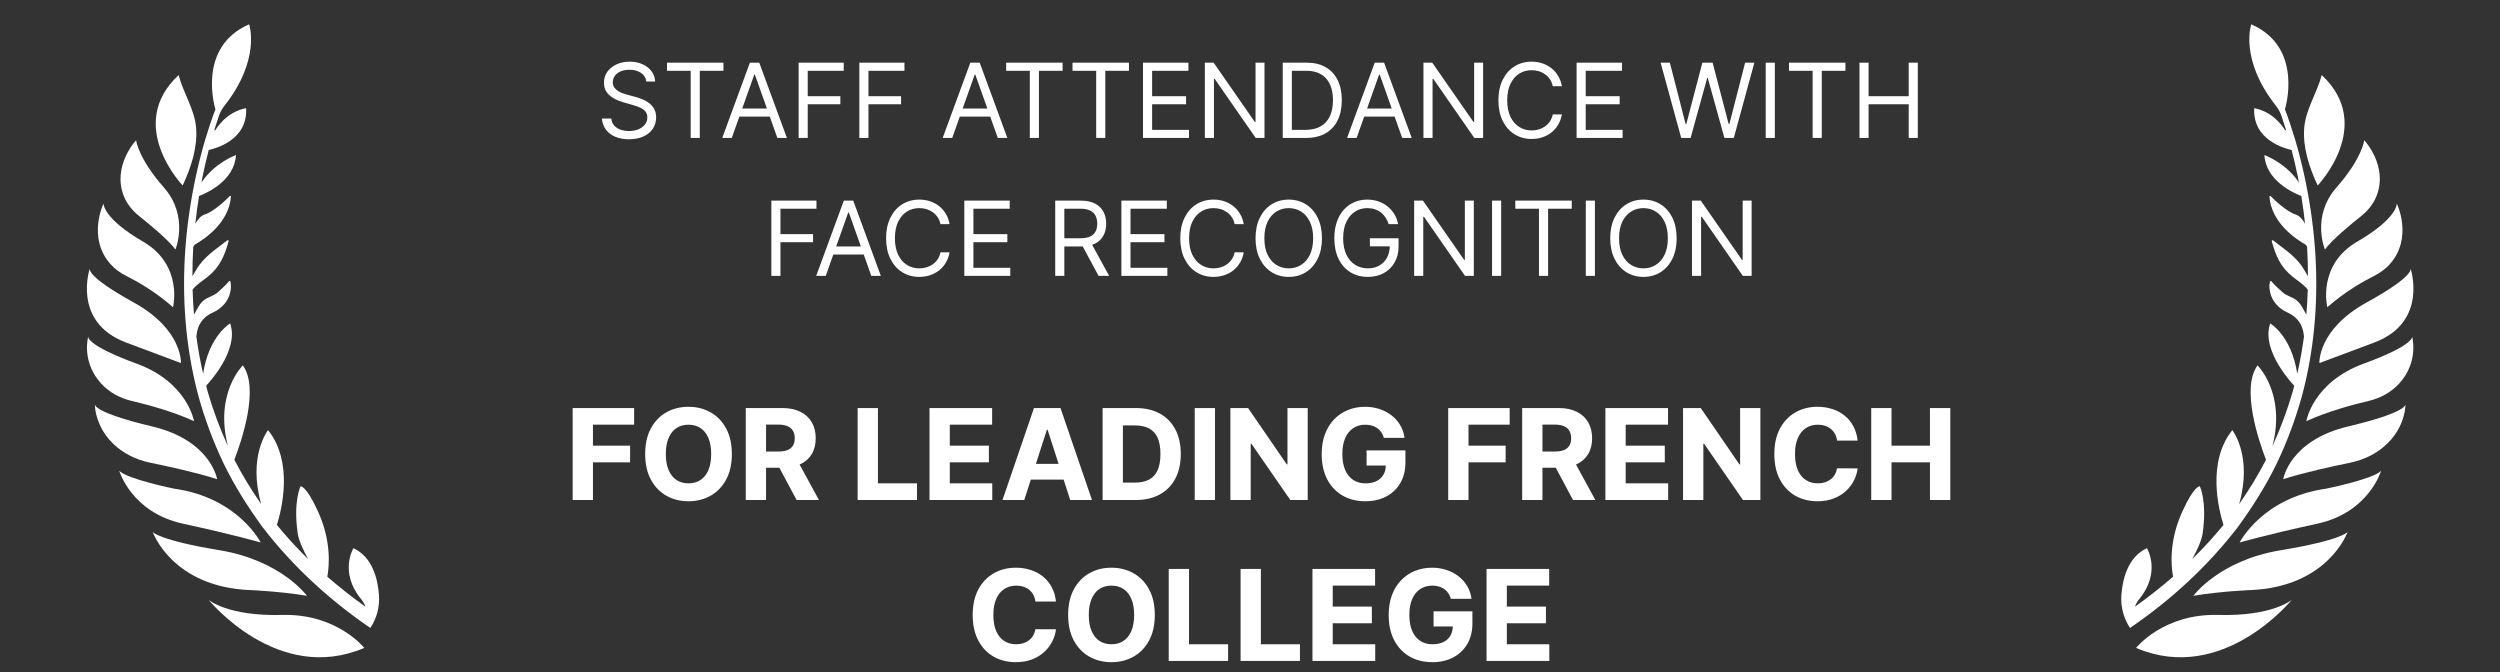
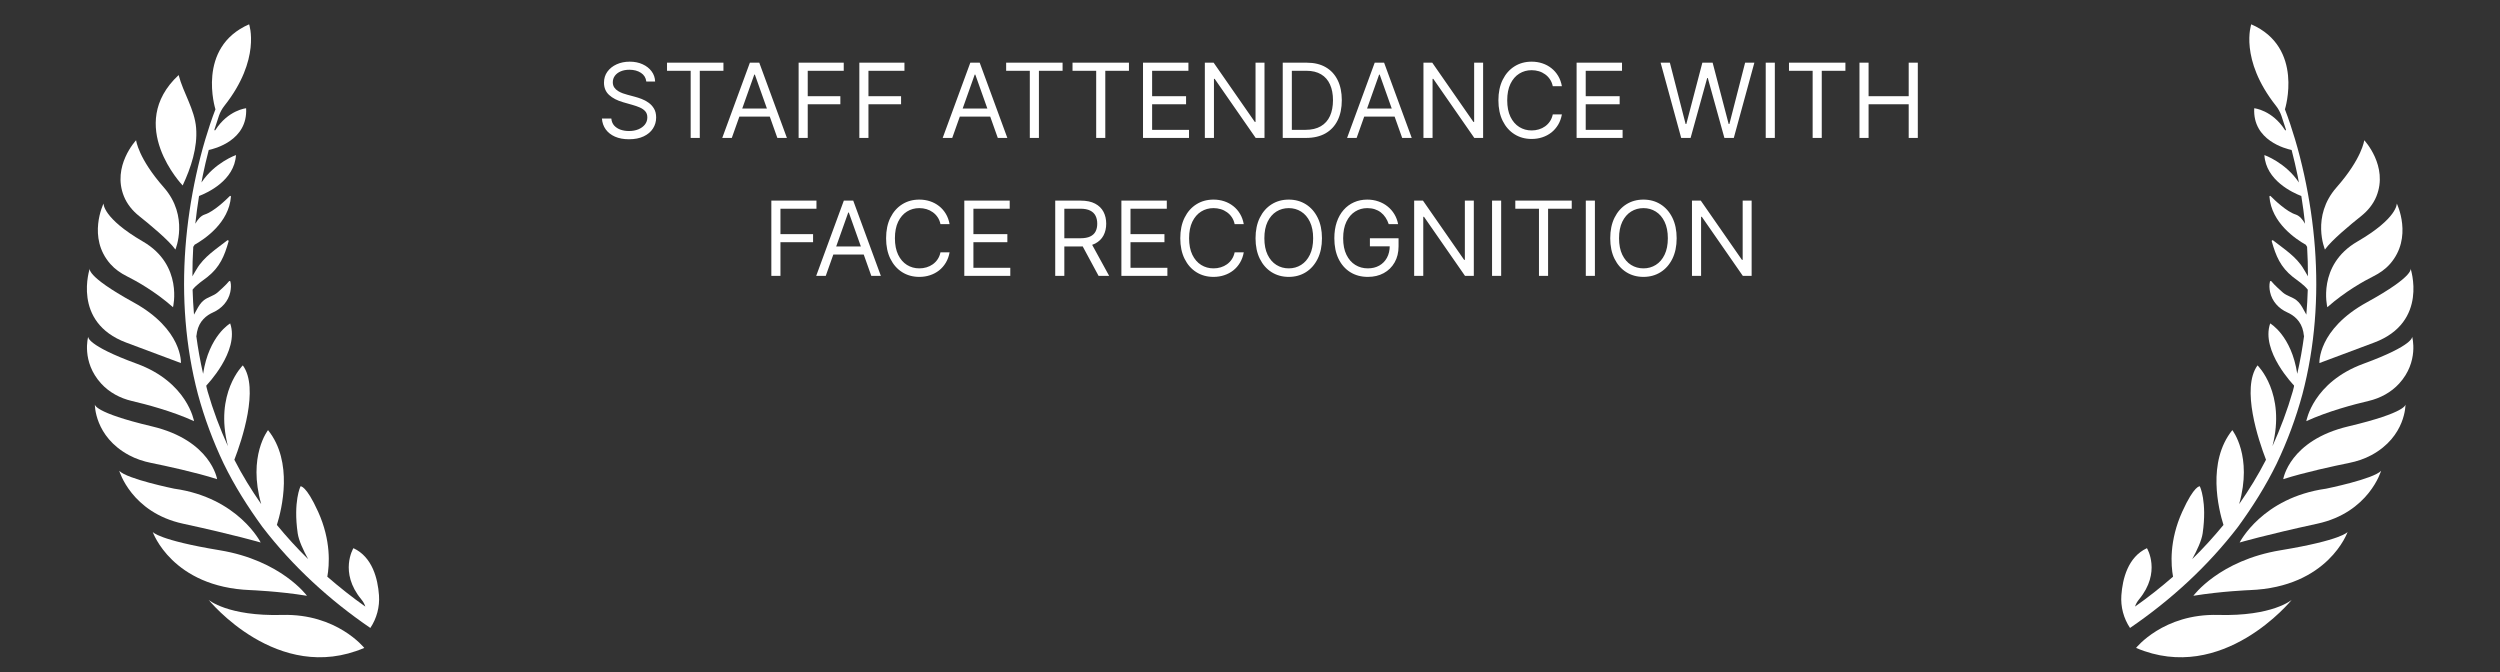
<svg xmlns="http://www.w3.org/2000/svg" width="435" height="117" viewBox="0 0 435 117" fill="none">
  <rect x="0" y="0" width="435" height="117" fill="#333333" stroke="none" />
-   <path d="M99.643 87V71H110.338V73.898H103.174V77.547H109.635V80.445H103.174V87H99.643ZM127.34 79C127.34 80.75 127.007 82.237 126.34 83.461C125.678 84.685 124.777 85.617 123.637 86.258C122.496 86.898 121.217 87.219 119.801 87.219C118.374 87.219 117.09 86.898 115.949 86.258C114.814 85.612 113.915 84.677 113.254 83.453C112.592 82.229 112.262 80.745 112.262 79C112.262 77.25 112.592 75.763 113.254 74.539C113.915 73.315 114.814 72.383 115.949 71.742C117.09 71.102 118.374 70.781 119.801 70.781C121.217 70.781 122.496 71.102 123.637 71.742C124.777 72.383 125.678 73.315 126.34 74.539C127.007 75.763 127.34 77.25 127.34 79ZM123.746 79C123.746 77.896 123.585 76.966 123.262 76.211C122.939 75.451 122.48 74.875 121.887 74.484C121.298 74.094 120.603 73.898 119.801 73.898C118.999 73.898 118.301 74.094 117.707 74.484C117.118 74.875 116.663 75.451 116.34 76.211C116.017 76.966 115.855 77.896 115.855 79C115.855 80.104 116.017 81.037 116.34 81.797C116.663 82.552 117.118 83.125 117.707 83.516C118.301 83.906 118.999 84.102 119.801 84.102C120.603 84.102 121.298 83.906 121.887 83.516C122.48 83.125 122.939 82.552 123.262 81.797C123.585 81.037 123.746 80.104 123.746 79ZM129.764 87V71H136.162C137.37 71 138.404 71.216 139.264 71.648C140.128 72.076 140.79 72.685 141.248 73.477C141.706 74.263 141.936 75.19 141.936 76.258C141.936 77.336 141.701 78.26 141.232 79.031C140.769 79.797 140.1 80.383 139.225 80.789C138.35 81.19 137.3 81.391 136.076 81.391H131.865V78.562H135.467C136.097 78.562 136.618 78.479 137.029 78.312C137.446 78.141 137.758 77.885 137.967 77.547C138.18 77.203 138.287 76.773 138.287 76.258C138.287 75.737 138.18 75.302 137.967 74.953C137.758 74.599 137.446 74.333 137.029 74.156C136.613 73.974 136.089 73.883 135.459 73.883H133.295V87H129.764ZM138.521 79.711L142.498 87H138.607L134.717 79.711H138.521ZM149.229 87V71H152.76V84.102H159.557V87H149.229ZM161.732 87V71H172.631V73.898H165.264V77.547H172.068V80.445H165.264V84.102H172.654V87H161.732ZM178.223 87H174.434L179.91 71H184.527L190.004 87H186.215L182.285 74.773H182.16L178.223 87ZM177.895 80.711H186.496V83.445H177.895V80.711ZM197.604 87H191.854V71H197.635C199.249 71 200.64 71.32 201.807 71.961C202.973 72.596 203.872 73.51 204.502 74.703C205.137 75.896 205.455 77.326 205.455 78.992C205.455 80.659 205.137 82.091 204.502 83.289C203.872 84.482 202.971 85.398 201.799 86.039C200.627 86.68 199.229 87 197.604 87ZM195.385 83.977H197.455C198.424 83.977 199.239 83.807 199.9 83.469C200.567 83.125 201.07 82.588 201.408 81.859C201.747 81.125 201.916 80.169 201.916 78.992C201.916 77.815 201.747 76.862 201.408 76.133C201.07 75.404 200.567 74.87 199.9 74.531C199.239 74.193 198.421 74.023 197.447 74.023H195.385V83.977ZM211.412 71V87H207.881V71H211.412ZM227.543 71V87H224.512L217.738 77.195H217.621V87H214.09V71H217.168L223.887 80.789H224.02V71H227.543ZM240.795 76.188C240.696 75.828 240.55 75.508 240.357 75.227C240.17 74.945 239.938 74.706 239.662 74.508C239.391 74.31 239.079 74.159 238.725 74.055C238.376 73.951 237.993 73.898 237.576 73.898C236.774 73.898 236.071 74.096 235.467 74.492C234.868 74.888 234.402 75.466 234.068 76.227C233.735 76.982 233.568 77.898 233.568 78.977C233.568 80.065 233.73 80.992 234.053 81.758C234.381 82.518 234.844 83.099 235.443 83.5C236.048 83.901 236.766 84.102 237.6 84.102C238.344 84.102 238.98 83.971 239.506 83.711C240.037 83.451 240.441 83.081 240.717 82.602C240.993 82.122 241.131 81.56 241.131 80.914L241.826 81.008H237.787V78.375H244.545V80.43C244.545 81.841 244.245 83.055 243.646 84.07C243.048 85.081 242.225 85.859 241.178 86.406C240.131 86.948 238.93 87.219 237.576 87.219C236.066 87.219 234.74 86.888 233.6 86.227C232.459 85.56 231.568 84.615 230.928 83.391C230.292 82.167 229.975 80.711 229.975 79.023C229.975 77.716 230.165 76.555 230.545 75.539C230.93 74.518 231.467 73.654 232.154 72.945C232.842 72.237 233.641 71.701 234.553 71.336C235.464 70.966 236.451 70.781 237.514 70.781C238.425 70.781 239.274 70.914 240.061 71.18C240.847 71.44 241.545 71.812 242.154 72.297C242.769 72.776 243.269 73.346 243.654 74.008C244.04 74.669 244.285 75.396 244.389 76.188H240.795ZM251.988 87V71H262.684V73.898H255.52V77.547H261.98V80.445H255.52V87H251.988ZM264.857 87V71H271.256C272.464 71 273.498 71.216 274.357 71.648C275.222 72.076 275.883 72.685 276.342 73.477C276.8 74.263 277.029 75.19 277.029 76.258C277.029 77.336 276.795 78.26 276.326 79.031C275.863 79.797 275.193 80.383 274.318 80.789C273.443 81.19 272.394 81.391 271.17 81.391H266.959V78.562H270.561C271.191 78.562 271.712 78.479 272.123 78.312C272.54 78.141 272.852 77.885 273.061 77.547C273.274 77.203 273.381 76.773 273.381 76.258C273.381 75.737 273.274 75.302 273.061 74.953C272.852 74.599 272.54 74.333 272.123 74.156C271.706 73.974 271.183 73.883 270.553 73.883H268.389V87H264.857ZM273.615 79.711L277.592 87H273.701L269.811 79.711H273.615ZM279.338 87V71H290.236V73.898H282.869V77.547H289.674V80.445H282.869V84.102H290.26V87H279.338ZM306.305 71V87H303.273L296.5 77.195H296.383V87H292.852V71H295.93L302.648 80.789H302.781V71H306.305ZM323.229 76.664H319.65C319.593 76.237 319.473 75.854 319.291 75.516C319.109 75.172 318.872 74.88 318.58 74.641C318.288 74.401 317.952 74.219 317.572 74.094C317.192 73.963 316.773 73.898 316.314 73.898C315.507 73.898 314.804 74.099 314.205 74.5C313.606 74.901 313.143 75.482 312.814 76.242C312.492 76.997 312.33 77.917 312.33 79C312.33 80.115 312.494 81.052 312.822 81.812C313.156 82.568 313.619 83.138 314.213 83.523C314.807 83.909 315.502 84.102 316.299 84.102C316.742 84.102 317.15 84.044 317.525 83.93C317.9 83.81 318.234 83.638 318.525 83.414C318.817 83.19 319.059 82.917 319.252 82.594C319.445 82.266 319.577 81.896 319.65 81.484L323.229 81.5C323.145 82.224 322.929 82.927 322.58 83.609C322.236 84.292 321.768 84.906 321.174 85.453C320.585 85.995 319.877 86.424 319.049 86.742C318.221 87.06 317.283 87.219 316.236 87.219C314.799 87.219 313.515 86.898 312.385 86.258C311.255 85.612 310.364 84.677 309.713 83.453C309.062 82.229 308.736 80.745 308.736 79C308.736 77.25 309.067 75.763 309.729 74.539C310.39 73.315 311.286 72.383 312.416 71.742C313.546 71.102 314.82 70.781 316.236 70.781C317.174 70.781 318.044 70.914 318.846 71.18C319.653 71.44 320.364 71.823 320.979 72.328C321.598 72.828 322.101 73.443 322.486 74.172C322.877 74.896 323.124 75.727 323.229 76.664ZM325.594 87V71H329.125V77.547H335.812V71H339.352V87H335.812V80.445H329.125V87H325.594ZM183.741 104.664H180.163C180.106 104.237 179.986 103.854 179.804 103.516C179.621 103.172 179.384 102.88 179.093 102.641C178.801 102.401 178.465 102.219 178.085 102.094C177.705 101.964 177.285 101.898 176.827 101.898C176.02 101.898 175.317 102.099 174.718 102.5C174.119 102.901 173.655 103.482 173.327 104.242C173.004 104.997 172.843 105.917 172.843 107C172.843 108.115 173.007 109.052 173.335 109.812C173.668 110.568 174.132 111.138 174.726 111.523C175.319 111.909 176.015 112.102 176.812 112.102C177.254 112.102 177.663 112.044 178.038 111.93C178.413 111.81 178.746 111.638 179.038 111.414C179.33 111.19 179.572 110.917 179.765 110.594C179.957 110.266 180.09 109.896 180.163 109.484L183.741 109.5C183.658 110.224 183.442 110.927 183.093 111.609C182.749 112.292 182.28 112.906 181.687 113.453C181.098 113.995 180.39 114.424 179.562 114.742C178.733 115.06 177.796 115.219 176.749 115.219C175.312 115.219 174.028 114.898 172.897 114.258C171.767 113.612 170.877 112.677 170.226 111.453C169.575 110.229 169.249 108.745 169.249 107C169.249 105.25 169.58 103.763 170.241 102.539C170.903 101.315 171.799 100.383 172.929 99.742C174.059 99.102 175.332 98.781 176.749 98.781C177.687 98.781 178.556 98.914 179.358 99.18C180.166 99.44 180.877 99.823 181.491 100.328C182.111 100.828 182.614 101.443 182.999 102.172C183.39 102.896 183.637 103.727 183.741 104.664ZM200.935 107C200.935 108.75 200.601 110.237 199.935 111.461C199.273 112.685 198.372 113.617 197.231 114.258C196.091 114.898 194.812 115.219 193.396 115.219C191.968 115.219 190.685 114.898 189.544 114.258C188.409 113.612 187.51 112.677 186.849 111.453C186.187 110.229 185.856 108.745 185.856 107C185.856 105.25 186.187 103.763 186.849 102.539C187.51 101.315 188.409 100.383 189.544 99.742C190.685 99.102 191.968 98.781 193.396 98.781C194.812 98.781 196.091 99.102 197.231 99.742C198.372 100.383 199.273 101.315 199.935 102.539C200.601 103.763 200.935 105.25 200.935 107ZM197.341 107C197.341 105.896 197.179 104.966 196.856 104.211C196.534 103.451 196.075 102.875 195.481 102.484C194.893 102.094 194.198 101.898 193.396 101.898C192.593 101.898 191.896 102.094 191.302 102.484C190.713 102.875 190.257 103.451 189.935 104.211C189.612 104.966 189.45 105.896 189.45 107C189.45 108.104 189.612 109.036 189.935 109.797C190.257 110.552 190.713 111.125 191.302 111.516C191.896 111.906 192.593 112.102 193.396 112.102C194.198 112.102 194.893 111.906 195.481 111.516C196.075 111.125 196.534 110.552 196.856 109.797C197.179 109.036 197.341 108.104 197.341 107ZM203.358 115V99H206.89V112.102H213.687V115H203.358ZM215.862 115V99H219.394V112.102H226.19V115H215.862ZM228.366 115V99H239.265V101.898H231.897V105.547H238.702V108.445H231.897V112.102H239.288V115H228.366ZM252.45 104.187C252.351 103.828 252.205 103.508 252.013 103.227C251.825 102.945 251.593 102.706 251.317 102.508C251.047 102.31 250.734 102.159 250.38 102.055C250.031 101.951 249.648 101.898 249.231 101.898C248.429 101.898 247.726 102.096 247.122 102.492C246.523 102.888 246.057 103.466 245.724 104.227C245.39 104.982 245.224 105.898 245.224 106.977C245.224 108.065 245.385 108.992 245.708 109.758C246.036 110.518 246.5 111.099 247.099 111.5C247.703 111.901 248.422 112.102 249.255 112.102C250 112.102 250.635 111.971 251.161 111.711C251.692 111.451 252.096 111.081 252.372 110.602C252.648 110.122 252.786 109.56 252.786 108.914L253.481 109.008H249.442V106.375H256.2V108.43C256.2 109.841 255.901 111.055 255.302 112.07C254.703 113.081 253.88 113.859 252.833 114.406C251.786 114.948 250.586 115.219 249.231 115.219C247.721 115.219 246.396 114.888 245.255 114.227C244.114 113.56 243.224 112.615 242.583 111.391C241.948 110.167 241.63 108.711 241.63 107.023C241.63 105.716 241.82 104.555 242.2 103.539C242.586 102.518 243.122 101.654 243.81 100.945C244.497 100.237 245.297 99.701 246.208 99.336C247.119 98.966 248.106 98.781 249.169 98.781C250.08 98.781 250.929 98.914 251.716 99.18C252.502 99.44 253.2 99.812 253.81 100.297C254.424 100.776 254.924 101.346 255.31 102.008C255.695 102.669 255.94 103.396 256.044 104.187H252.45ZM258.659 115V99H269.558V101.898H262.19V105.547H268.995V108.445H262.19V112.102H269.581V115H258.659Z" fill="white" />
  <path d="M112.457 14.182C112.381 13.534 112.069 13.031 111.524 12.673C110.979 12.315 110.309 12.136 109.517 12.136C108.937 12.136 108.43 12.23 107.996 12.418C107.565 12.605 107.229 12.863 106.986 13.191C106.747 13.519 106.628 13.892 106.628 14.31C106.628 14.659 106.711 14.96 106.877 15.211C107.047 15.458 107.265 15.665 107.529 15.831C107.793 15.993 108.07 16.127 108.36 16.234C108.65 16.336 108.916 16.419 109.159 16.483L110.488 16.841C110.829 16.93 111.209 17.054 111.626 17.212C112.048 17.369 112.451 17.584 112.834 17.857C113.222 18.126 113.542 18.471 113.793 18.893C114.045 19.315 114.17 19.832 114.17 20.446C114.17 21.153 113.985 21.793 113.614 22.364C113.248 22.935 112.711 23.389 112.003 23.725C111.3 24.062 110.446 24.23 109.44 24.23C108.503 24.23 107.691 24.079 107.005 23.776C106.323 23.474 105.786 23.052 105.394 22.511C105.006 21.97 104.787 21.341 104.736 20.625H106.372C106.415 21.119 106.581 21.528 106.871 21.852C107.165 22.172 107.535 22.41 107.983 22.568C108.434 22.722 108.92 22.798 109.44 22.798C110.045 22.798 110.589 22.7 111.07 22.504C111.552 22.304 111.933 22.027 112.214 21.673C112.496 21.315 112.636 20.898 112.636 20.421C112.636 19.986 112.515 19.632 112.272 19.359C112.029 19.087 111.709 18.865 111.313 18.695C110.917 18.524 110.488 18.375 110.028 18.247L108.417 17.787C107.395 17.493 106.585 17.073 105.988 16.528C105.392 15.982 105.094 15.268 105.094 14.386C105.094 13.653 105.292 13.014 105.688 12.469C106.089 11.919 106.626 11.493 107.299 11.19C107.976 10.883 108.733 10.73 109.568 10.73C110.412 10.73 111.162 10.881 111.818 11.184C112.474 11.482 112.994 11.891 113.378 12.411C113.765 12.931 113.97 13.521 113.991 14.182H112.457ZM116.061 12.315V10.909H125.879V12.315H121.762V24H120.177V12.315H116.061ZM127.333 24H125.671L130.478 10.909H132.114L136.921 24H135.259L131.347 12.98H131.245L127.333 24ZM127.947 18.886H134.646V20.293H127.947V18.886ZM138.96 24V10.909H146.81V12.315H140.545V16.739H146.222V18.145H140.545V24H138.96ZM149.525 24V10.909H157.374V12.315H151.11V16.739H156.786V18.145H151.11V24H149.525ZM165.689 24H164.027L168.833 10.909H170.47L175.277 24H173.615L169.703 12.98H169.6L165.689 24ZM166.302 18.886H173.001V20.293H166.302V18.886ZM175.07 12.315V10.909H184.889V12.315H180.772V24H179.187V12.315H175.07ZM186.619 12.315V10.909H196.438V12.315H192.321V24H190.736V12.315H186.619ZM198.884 24V10.909H206.785V12.315H200.469V16.739H206.376V18.145H200.469V22.594H206.887V24H198.884ZM220.023 10.909V24H218.488L211.355 13.722H211.227V24H209.642V10.909H211.176L218.335 21.213H218.463V10.909H220.023ZM227.234 24H223.195V10.909H227.413C228.683 10.909 229.77 11.171 230.673 11.695C231.577 12.215 232.269 12.963 232.751 13.939C233.232 14.911 233.473 16.074 233.473 17.429C233.473 18.793 233.23 19.967 232.744 20.951C232.259 21.931 231.551 22.685 230.622 23.214C229.693 23.738 228.564 24 227.234 24ZM224.78 22.594H227.132C228.214 22.594 229.112 22.385 229.823 21.967C230.535 21.55 231.065 20.955 231.415 20.184C231.764 19.413 231.939 18.494 231.939 17.429C231.939 16.372 231.766 15.462 231.421 14.7C231.076 13.932 230.56 13.345 229.874 12.935C229.188 12.522 228.334 12.315 227.311 12.315H224.78V22.594ZM236.054 24H234.392L239.199 10.909H240.835L245.642 24H243.98L240.068 12.98H239.966L236.054 24ZM236.667 18.886H243.366V20.293H236.667V18.886ZM258.062 10.909V24H256.528L249.394 13.722H249.266V24H247.681V10.909H249.215L256.374 21.213H256.502V10.909H258.062ZM271.768 15H270.183C270.089 14.544 269.925 14.143 269.69 13.798C269.46 13.453 269.179 13.163 268.847 12.929C268.518 12.69 268.154 12.511 267.754 12.392C267.353 12.273 266.935 12.213 266.501 12.213C265.708 12.213 264.99 12.413 264.347 12.814C263.707 13.214 263.198 13.805 262.819 14.585C262.444 15.364 262.256 16.321 262.256 17.454C262.256 18.588 262.444 19.545 262.819 20.325C263.198 21.104 263.707 21.695 264.347 22.095C264.99 22.496 265.708 22.696 266.501 22.696C266.935 22.696 267.353 22.636 267.754 22.517C268.154 22.398 268.518 22.221 268.847 21.986C269.179 21.748 269.46 21.456 269.69 21.111C269.925 20.761 270.089 20.361 270.183 19.909H271.768C271.648 20.578 271.431 21.177 271.116 21.705C270.8 22.234 270.408 22.683 269.94 23.054C269.471 23.421 268.945 23.7 268.361 23.891C267.781 24.083 267.161 24.179 266.501 24.179C265.384 24.179 264.391 23.906 263.522 23.361C262.653 22.815 261.969 22.04 261.47 21.034C260.972 20.028 260.722 18.835 260.722 17.454C260.722 16.074 260.972 14.881 261.47 13.875C261.969 12.869 262.653 12.094 263.522 11.548C264.391 11.003 265.384 10.73 266.501 10.73C267.161 10.73 267.781 10.826 268.361 11.018C268.945 11.21 269.471 11.491 269.94 11.861C270.408 12.228 270.8 12.675 271.116 13.204C271.431 13.728 271.648 14.327 271.768 15ZM274.329 24V10.909H282.23V12.315H275.915V16.739H281.821V18.145H275.915V22.594H282.332V24H274.329ZM292.528 24L288.948 10.909H290.559L293.295 21.571H293.422L296.209 10.909H297.999L300.786 21.571H300.914L303.65 10.909H305.26L301.681 24H300.045L297.155 13.568H297.053L294.164 24H292.528ZM308.821 10.909V24H307.236V10.909H308.821ZM311.283 12.315V10.909H321.102V12.315H316.985V24H315.4V12.315H311.283ZM323.548 24V10.909H325.133V16.739H332.113V10.909H333.699V24H332.113V18.145H325.133V24H323.548ZM134.214 48V34.909H142.064V36.315H135.799V40.739H141.475V42.145H135.799V48H134.214ZM143.681 48H142.019L146.826 34.909H148.462L153.269 48H151.607L147.695 36.98H147.593L143.681 48ZM144.294 42.886H150.993V44.293H144.294V42.886ZM165.227 39H163.642C163.548 38.544 163.384 38.144 163.149 37.798C162.919 37.453 162.638 37.163 162.306 36.929C161.977 36.69 161.613 36.511 161.213 36.392C160.812 36.273 160.394 36.213 159.96 36.213C159.167 36.213 158.449 36.413 157.806 36.814C157.166 37.215 156.657 37.805 156.278 38.584C155.903 39.364 155.715 40.321 155.715 41.455C155.715 42.588 155.903 43.545 156.278 44.325C156.657 45.104 157.166 45.695 157.806 46.095C158.449 46.496 159.167 46.696 159.96 46.696C160.394 46.696 160.812 46.636 161.213 46.517C161.613 46.398 161.977 46.221 162.306 45.986C162.638 45.748 162.919 45.456 163.149 45.111C163.384 44.761 163.548 44.361 163.642 43.909H165.227C165.107 44.578 164.89 45.177 164.575 45.705C164.259 46.234 163.867 46.683 163.399 47.054C162.93 47.42 162.404 47.7 161.82 47.891C161.24 48.083 160.62 48.179 159.96 48.179C158.843 48.179 157.85 47.906 156.981 47.361C156.112 46.815 155.428 46.04 154.929 45.034C154.431 44.028 154.181 42.835 154.181 41.455C154.181 40.074 154.431 38.881 154.929 37.875C155.428 36.869 156.112 36.094 156.981 35.548C157.85 35.003 158.843 34.73 159.96 34.73C160.62 34.73 161.24 34.826 161.82 35.018C162.404 35.209 162.93 35.491 163.399 35.861C163.867 36.228 164.259 36.675 164.575 37.204C164.89 37.728 165.107 38.327 165.227 39ZM167.788 48V34.909H175.689V36.315H169.374V40.739H175.28V42.145H169.374V46.594H175.791V48H167.788ZM183.609 48V34.909H188.032C189.055 34.909 189.894 35.084 190.55 35.433C191.207 35.778 191.692 36.254 192.008 36.859C192.323 37.464 192.481 38.152 192.481 38.923C192.481 39.695 192.323 40.379 192.008 40.975C191.692 41.572 191.209 42.041 190.557 42.381C189.905 42.718 189.072 42.886 188.058 42.886H184.478V41.455H188.006C188.705 41.455 189.268 41.352 189.694 41.148C190.124 40.943 190.435 40.653 190.627 40.278C190.823 39.899 190.921 39.447 190.921 38.923C190.921 38.399 190.823 37.941 190.627 37.549C190.431 37.157 190.118 36.854 189.688 36.641C189.257 36.424 188.688 36.315 187.981 36.315H185.194V48H183.609ZM189.771 42.119L192.992 48H191.151L187.981 42.119H189.771ZM195.122 48V34.909H203.023V36.315H196.708V40.739H202.614V42.145H196.708V46.594H203.125V48H195.122ZM216.414 39H214.829C214.735 38.544 214.571 38.144 214.337 37.798C214.107 37.453 213.825 37.163 213.493 36.929C213.165 36.69 212.801 36.511 212.4 36.392C211.999 36.273 211.582 36.213 211.147 36.213C210.355 36.213 209.637 36.413 208.993 36.814C208.354 37.215 207.845 37.805 207.465 38.584C207.09 39.364 206.903 40.321 206.903 41.455C206.903 42.588 207.09 43.545 207.465 44.325C207.845 45.104 208.354 45.695 208.993 46.095C209.637 46.496 210.355 46.696 211.147 46.696C211.582 46.696 211.999 46.636 212.4 46.517C212.801 46.398 213.165 46.221 213.493 45.986C213.825 45.748 214.107 45.456 214.337 45.111C214.571 44.761 214.735 44.361 214.829 43.909H216.414C216.295 44.578 216.078 45.177 215.762 45.705C215.447 46.234 215.055 46.683 214.586 47.054C214.117 47.42 213.591 47.7 213.007 47.891C212.428 48.083 211.808 48.179 211.147 48.179C210.031 48.179 209.038 47.906 208.169 47.361C207.299 46.815 206.615 46.04 206.117 45.034C205.618 44.028 205.369 42.835 205.369 41.455C205.369 40.074 205.618 38.881 206.117 37.875C206.615 36.869 207.299 36.094 208.169 35.548C209.038 35.003 210.031 34.73 211.147 34.73C211.808 34.73 212.428 34.826 213.007 35.018C213.591 35.209 214.117 35.491 214.586 35.861C215.055 36.228 215.447 36.675 215.762 37.204C216.078 37.728 216.295 38.327 216.414 39ZM230.021 41.455C230.021 42.835 229.772 44.028 229.273 45.034C228.775 46.04 228.091 46.815 227.222 47.361C226.352 47.906 225.359 48.179 224.243 48.179C223.126 48.179 222.134 47.906 221.264 47.361C220.395 46.815 219.711 46.04 219.212 45.034C218.714 44.028 218.464 42.835 218.464 41.455C218.464 40.074 218.714 38.881 219.212 37.875C219.711 36.869 220.395 36.094 221.264 35.548C222.134 35.003 223.126 34.73 224.243 34.73C225.359 34.73 226.352 35.003 227.222 35.548C228.091 36.094 228.775 36.869 229.273 37.875C229.772 38.881 230.021 40.074 230.021 41.455ZM228.487 41.455C228.487 40.321 228.298 39.364 227.918 38.584C227.543 37.805 227.034 37.215 226.391 36.814C225.751 36.413 225.036 36.213 224.243 36.213C223.45 36.213 222.732 36.413 222.089 36.814C221.45 37.215 220.94 37.805 220.561 38.584C220.186 39.364 219.999 40.321 219.999 41.455C219.999 42.588 220.186 43.545 220.561 44.325C220.94 45.104 221.45 45.695 222.089 46.095C222.732 46.496 223.45 46.696 224.243 46.696C225.036 46.696 225.751 46.496 226.391 46.095C227.034 45.695 227.543 45.104 227.918 44.325C228.298 43.545 228.487 42.588 228.487 41.455ZM241.636 39C241.495 38.57 241.31 38.184 241.08 37.843C240.854 37.498 240.583 37.204 240.268 36.961C239.957 36.718 239.603 36.533 239.207 36.405C238.81 36.277 238.376 36.213 237.903 36.213C237.127 36.213 236.422 36.413 235.787 36.814C235.152 37.215 234.647 37.805 234.272 38.584C233.897 39.364 233.71 40.321 233.71 41.455C233.71 42.588 233.899 43.545 234.278 44.325C234.658 45.104 235.171 45.695 235.819 46.095C236.467 46.496 237.195 46.696 238.005 46.696C238.755 46.696 239.415 46.536 239.987 46.217C240.562 45.893 241.009 45.437 241.329 44.849C241.653 44.256 241.815 43.56 241.815 42.758L242.3 42.861H238.363V41.455H243.349V42.861C243.349 43.939 243.119 44.876 242.658 45.673C242.202 46.47 241.572 47.088 240.766 47.527C239.965 47.962 239.045 48.179 238.005 48.179C236.846 48.179 235.827 47.906 234.95 47.361C234.076 46.815 233.394 46.04 232.904 45.034C232.418 44.028 232.175 42.835 232.175 41.455C232.175 40.419 232.314 39.488 232.591 38.661C232.872 37.83 233.268 37.123 233.78 36.539C234.291 35.955 234.896 35.508 235.595 35.197C236.294 34.886 237.063 34.73 237.903 34.73C238.593 34.73 239.237 34.834 239.833 35.043C240.434 35.248 240.969 35.54 241.438 35.919C241.911 36.294 242.305 36.744 242.62 37.268C242.935 37.788 243.153 38.365 243.272 39H241.636ZM256.444 34.909V48H254.91L247.777 37.722H247.649V48H246.064V34.909H247.598L254.757 45.213H254.885V34.909H256.444ZM261.202 34.909V48H259.616V34.909H261.202ZM263.664 36.315V34.909H273.482V36.315H269.366V48H267.781V36.315H263.664ZM277.514 34.909V48H275.929V34.909H277.514ZM291.738 41.455C291.738 42.835 291.489 44.028 290.99 45.034C290.492 46.04 289.808 46.815 288.938 47.361C288.069 47.906 287.076 48.179 285.96 48.179C284.843 48.179 283.85 47.906 282.981 47.361C282.112 46.815 281.428 46.04 280.929 45.034C280.431 44.028 280.181 42.835 280.181 41.455C280.181 40.074 280.431 38.881 280.929 37.875C281.428 36.869 282.112 36.094 282.981 35.548C283.85 35.003 284.843 34.73 285.96 34.73C287.076 34.73 288.069 35.003 288.938 35.548C289.808 36.094 290.492 36.869 290.99 37.875C291.489 38.881 291.738 40.074 291.738 41.455ZM290.204 41.455C290.204 40.321 290.014 39.364 289.635 38.584C289.26 37.805 288.751 37.215 288.107 36.814C287.468 36.413 286.752 36.213 285.96 36.213C285.167 36.213 284.449 36.413 283.806 36.814C283.166 37.215 282.657 37.805 282.278 38.584C281.903 39.364 281.715 40.321 281.715 41.455C281.715 42.588 281.903 43.545 282.278 44.325C282.657 45.104 283.166 45.695 283.806 46.095C284.449 46.496 285.167 46.696 285.96 46.696C286.752 46.696 287.468 46.496 288.107 46.095C288.751 45.695 289.26 45.104 289.635 44.325C290.014 43.545 290.204 42.588 290.204 41.455ZM304.784 34.909V48H303.25L296.117 37.722H295.989V48H294.404V34.909H295.938L303.097 45.213H303.225V34.909H304.784Z" fill="white" />
  <path d="M371.677 112.734C371.677 112.734 376.438 106.737 385.946 107C395.452 107.26 398.76 104.373 398.76 104.373C398.76 104.373 386.772 119.19 371.678 112.738L371.677 112.734Z" fill="white" />
  <path d="M381.645 103.668C381.645 103.668 386.129 97.51 396.829 95.744C407.526 93.978 408.484 92.559 408.484 92.559C408.484 92.559 405.129 102.17 391.454 102.679C391.454 102.679 386.512 102.871 381.648 103.667L381.645 103.668Z" fill="white" />
  <path d="M389.698 94.398C389.698 94.398 393.602 86.596 404.739 85.03C404.739 85.03 412.966 83.36 414.309 81.919C414.309 81.919 412.214 89.172 403.204 91.124C394.194 93.076 389.698 94.398 389.698 94.398Z" fill="white" />
  <path d="M397.282 83.376C397.282 83.376 398.336 76.625 408.626 74.187C418.916 71.749 418.555 70.358 418.555 70.358C418.555 70.358 418.651 75.944 412.617 79.197C411.408 79.849 410.093 80.279 408.744 80.552C406.309 81.044 401 82.178 397.282 83.376Z" fill="white" />
  <path d="M401.297 73.284C401.297 73.284 402.425 66.514 411.26 63.284C420.095 60.053 419.715 58.589 419.715 58.589C419.715 58.589 420.944 62.928 417.449 66.746C416.043 68.282 414.158 69.291 412.132 69.766C409.626 70.352 405.065 71.554 401.299 73.28L401.297 73.284Z" fill="white" />
  <path d="M403.579 63.173C403.579 63.173 403.232 57.333 411.835 52.603C420.436 47.87 419.417 46.654 419.417 46.654C419.417 46.654 422.637 56.038 413.108 59.605L403.579 63.173Z" fill="white" />
  <path d="M404.953 53.452C404.953 53.452 403.128 46.125 410.179 42.031C417.23 37.936 417.042 35.412 417.042 35.412C417.042 35.412 419.931 41.319 415.847 45.943C415.053 46.842 414.058 47.53 412.983 48.069C411.392 48.865 408.107 50.67 404.954 53.455L404.953 53.452Z" fill="white" />
  <path d="M404.54 43.421C404.54 43.421 402.106 37.654 406.563 32.596C411.022 27.537 411.378 24.4 411.378 24.4C411.378 24.4 415.617 28.909 413.497 34.159C412.949 35.516 412.003 36.67 410.861 37.581C409.096 38.984 405.662 41.815 404.54 43.421Z" fill="white" />
-   <path d="M403.273 32.277C403.273 32.277 413.34 21.782 403.975 13.059C403.174 16.161 401.194 19.02 400.935 22.241C400.654 25.678 401.842 29.212 403.276 32.276L403.273 32.277Z" fill="white" />
  <path d="M373.576 95.396C373.576 95.396 376.105 99.561 372.197 104.289C371.888 104.663 371.637 105.087 371.493 105.547C373.786 103.928 375.992 102.187 378.11 100.344C377.743 98.33 377.427 94.078 379.709 89.042C381.828 84.369 382.774 84.618 382.774 84.618C382.774 84.618 384.061 87.249 383.262 92.801C383.08 94.046 382.293 95.745 381.444 97.286C383.366 95.409 385.176 93.419 386.885 91.341C386.025 88.596 383.987 80.372 388.423 74.841C388.423 74.841 391.994 79.353 389.611 87.715C391.331 85.244 392.91 82.681 394.284 79.996C392.997 76.659 389.914 67.55 392.809 63.576C392.809 63.576 397.786 68.402 395.404 77.634C396.802 74.558 397.992 71.389 398.931 68.132C399.009 67.856 399.072 67.573 399.147 67.294C399.152 67.221 399.161 67.14 399.162 67.076C399.162 67.076 393.336 61.099 395.011 56.275C395.011 56.275 398.709 58.372 399.721 65.04C400.226 62.847 400.617 60.633 400.917 58.399C400.905 58.419 400.896 58.438 400.884 58.458C400.861 58.222 400.827 57.989 400.781 57.758C400.409 55.828 399.097 54.848 397.99 54.358C396.49 53.693 395.325 52.416 394.99 50.81C394.866 50.215 394.831 49.592 394.966 49.011C394.995 48.888 395.148 48.844 395.222 48.945C395.676 49.536 397.013 50.728 397.222 50.903C397.915 51.494 398.848 51.671 399.564 52.219C400.139 52.66 400.516 53.295 400.851 53.928C400.957 54.126 401.124 54.417 401.305 54.745C401.428 53.301 401.509 51.853 401.552 50.402C400.868 49.501 399.711 48.792 398.947 48.178C396.807 46.468 396.01 44.556 395.284 41.987C395.248 41.847 395.403 41.735 395.519 41.827C397.397 43.302 399.593 44.673 400.844 46.825C401.017 47.122 401.314 47.584 401.579 48.078C401.579 46.368 401.544 44.657 401.435 42.952C401.354 42.823 401.289 42.717 401.208 42.588C399.509 41.634 395.216 38.784 394.881 34.209C394.874 34.102 395.008 34.04 395.082 34.116C395.756 34.794 397.855 36.818 399.441 37.324C400.126 37.545 400.665 38.19 401.079 38.929C400.903 37.316 400.692 35.706 400.43 34.105C398.971 33.546 394.265 31.407 394.002 26.978C394.002 26.978 397.705 28.282 400.006 31.752C399.936 31.391 399.879 31.027 399.805 30.664C399.493 29.134 399.132 27.611 398.742 26.098C397.808 25.904 391.923 24.467 392.237 18.834C392.237 18.834 395.365 19.143 397.599 22.645C397.655 22.729 397.79 22.67 397.761 22.572C397.51 21.75 397.243 20.935 396.963 20.131C396.744 19.512 396.429 18.932 396.023 18.416C389.599 10.295 391.716 4.23 391.716 4.23C400.954 8.252 397.587 18.986 397.587 18.986L397.564 18.992C398.235 20.718 398.804 22.461 399.333 24.224C399.947 26.269 400.467 28.339 400.927 30.424C401.836 34.593 402.475 38.826 402.795 43.09C403.436 51.612 402.809 60.272 400.623 68.59C399.5 72.738 397.995 76.784 396.142 80.671C394.255 84.546 391.945 88.197 389.407 91.682C384.159 98.526 377.724 104.416 370.623 109.264C369.505 107.589 368.975 105.587 369.118 103.577C369.324 100.719 370.253 96.925 373.565 95.382L373.576 95.396Z" fill="white" />
  <path d="M63.382 112.734C63.382 112.734 58.62 106.737 49.113 107C39.606 107.26 36.299 104.373 36.299 104.373C36.299 104.373 48.286 119.19 63.381 112.738L63.382 112.734Z" fill="white" />
  <path d="M53.414 103.668C53.414 103.668 48.929 97.51 38.23 95.744C27.533 93.978 26.574 92.559 26.574 92.559C26.574 92.559 29.93 102.17 43.604 102.679C43.604 102.679 48.547 102.871 53.411 103.667L53.414 103.668Z" fill="white" />
  <path d="M45.361 94.398C45.361 94.398 41.457 86.596 30.319 85.03C30.319 85.03 22.092 83.36 20.75 81.919C20.75 81.919 22.844 89.172 31.855 91.124C40.865 93.076 45.361 94.398 45.361 94.398Z" fill="white" />
  <path d="M37.777 83.376C37.777 83.376 36.723 76.625 26.433 74.187C16.143 71.749 16.504 70.358 16.504 70.358C16.504 70.358 16.407 75.944 22.442 79.197C23.651 79.849 24.966 80.279 26.315 80.552C28.749 81.044 34.058 82.178 37.777 83.376Z" fill="white" />
  <path d="M33.762 73.284C33.762 73.284 32.634 66.514 23.799 63.284C14.963 60.053 15.344 58.589 15.344 58.589C15.344 58.589 14.114 62.928 17.61 66.746C19.016 68.282 20.9 69.291 22.927 69.766C25.433 70.352 29.993 71.554 33.759 73.28L33.762 73.284Z" fill="white" />
  <path d="M31.48 63.173C31.48 63.173 31.827 57.333 23.224 52.603C14.622 47.87 15.641 46.654 15.641 46.654C15.641 46.654 12.422 56.038 21.951 59.605L31.48 63.173Z" fill="white" />
  <path d="M30.105 53.452C30.105 53.452 31.931 46.125 24.88 42.031C17.828 37.936 18.017 35.412 18.017 35.412C18.017 35.412 15.127 41.319 19.212 45.943C20.006 46.842 21 47.53 22.075 48.069C23.667 48.865 26.952 50.67 30.105 53.455L30.105 53.452Z" fill="white" />
  <path d="M30.519 43.421C30.519 43.421 32.952 37.654 28.496 32.596C24.036 27.537 23.681 24.4 23.681 24.4C23.681 24.4 19.442 28.909 21.562 34.159C22.11 35.516 23.056 36.67 24.198 37.581C25.962 38.984 29.397 41.815 30.519 43.421Z" fill="white" />
-   <path d="M31.786 32.277C31.786 32.277 21.719 21.782 31.083 13.059C31.885 16.161 33.865 19.02 34.124 22.241C34.404 25.678 33.217 29.212 31.782 32.276L31.786 32.277Z" fill="white" />
+   <path d="M31.786 32.277C31.786 32.277 21.719 21.782 31.083 13.059C31.885 16.161 33.865 19.02 34.124 22.241C34.404 25.678 33.217 29.212 31.782 32.276Z" fill="white" />
  <path d="M61.487 95.396C61.487 95.396 58.958 99.561 62.865 104.289C63.174 104.663 63.426 105.087 63.569 105.547C61.277 103.928 59.071 102.187 56.953 100.344C57.319 98.33 57.636 94.078 55.354 89.042C53.234 84.369 52.289 84.618 52.289 84.618C52.289 84.618 51.001 87.249 51.801 92.801C51.983 94.046 52.77 95.745 53.618 97.286C51.697 95.409 49.886 93.419 48.177 91.341C49.038 88.596 51.075 80.372 46.639 74.841C46.639 74.841 43.068 79.353 45.451 87.715C43.731 85.244 42.152 82.681 40.778 79.996C42.065 76.659 45.148 67.55 42.253 63.576C42.253 63.576 37.276 68.402 39.658 77.634C38.26 74.558 37.07 71.389 36.132 68.132C36.053 67.856 35.99 67.573 35.916 67.294C35.911 67.221 35.901 67.14 35.901 67.076C35.901 67.076 41.726 61.099 40.052 56.275C40.052 56.275 36.354 58.372 35.341 65.04C34.836 62.847 34.446 60.633 34.146 58.399C34.158 58.419 34.166 58.438 34.178 58.458C34.202 58.222 34.235 57.989 34.281 57.758C34.653 55.828 35.966 54.848 37.072 54.358C38.573 53.693 39.737 52.416 40.072 50.81C40.197 50.215 40.232 49.592 40.096 49.011C40.067 48.888 39.914 48.844 39.841 48.945C39.386 49.536 38.05 50.728 37.841 50.903C37.148 51.494 36.215 51.671 35.499 52.219C34.924 52.66 34.547 53.295 34.212 53.928C34.106 54.126 33.938 54.417 33.757 54.745C33.634 53.301 33.553 51.853 33.511 50.402C34.195 49.501 35.352 48.792 36.115 48.178C38.256 46.468 39.053 44.556 39.778 41.987C39.815 41.847 39.66 41.735 39.543 41.827C37.666 43.302 35.47 44.673 34.218 46.825C34.045 47.122 33.748 47.584 33.483 48.078C33.484 46.368 33.519 44.657 33.627 42.952C33.709 42.823 33.774 42.717 33.855 42.588C35.553 41.634 39.846 38.784 40.182 34.209C40.189 34.102 40.055 34.04 39.981 34.116C39.306 34.794 37.207 36.818 35.622 37.324C34.937 37.545 34.397 38.19 33.983 38.929C34.16 37.316 34.37 35.706 34.633 34.105C36.092 33.546 40.797 31.407 41.061 26.978C41.061 26.978 37.357 28.282 35.056 31.752C35.126 31.391 35.183 31.027 35.257 30.664C35.569 29.134 35.931 27.611 36.321 26.098C37.255 25.904 43.139 24.467 42.825 18.834C42.825 18.834 39.697 19.143 37.464 22.645C37.408 22.729 37.273 22.67 37.302 22.572C37.553 21.75 37.819 20.935 38.1 20.131C38.318 19.512 38.633 18.932 39.04 18.416C45.464 10.295 43.347 4.23 43.347 4.23C34.108 8.252 37.476 18.986 37.476 18.986L37.498 18.992C36.828 20.718 36.259 22.461 35.729 24.224C35.116 26.269 34.595 28.339 34.135 30.424C33.226 34.593 32.587 38.826 32.267 43.09C31.626 51.612 32.253 60.272 34.44 68.59C35.563 72.738 37.068 76.784 38.921 80.671C40.808 84.546 43.118 88.197 45.656 91.682C50.904 98.526 57.338 104.416 64.439 109.264C65.557 107.589 66.087 105.587 65.944 103.577C65.738 100.719 64.809 96.925 61.498 95.382L61.487 95.396Z" fill="white" />
</svg>